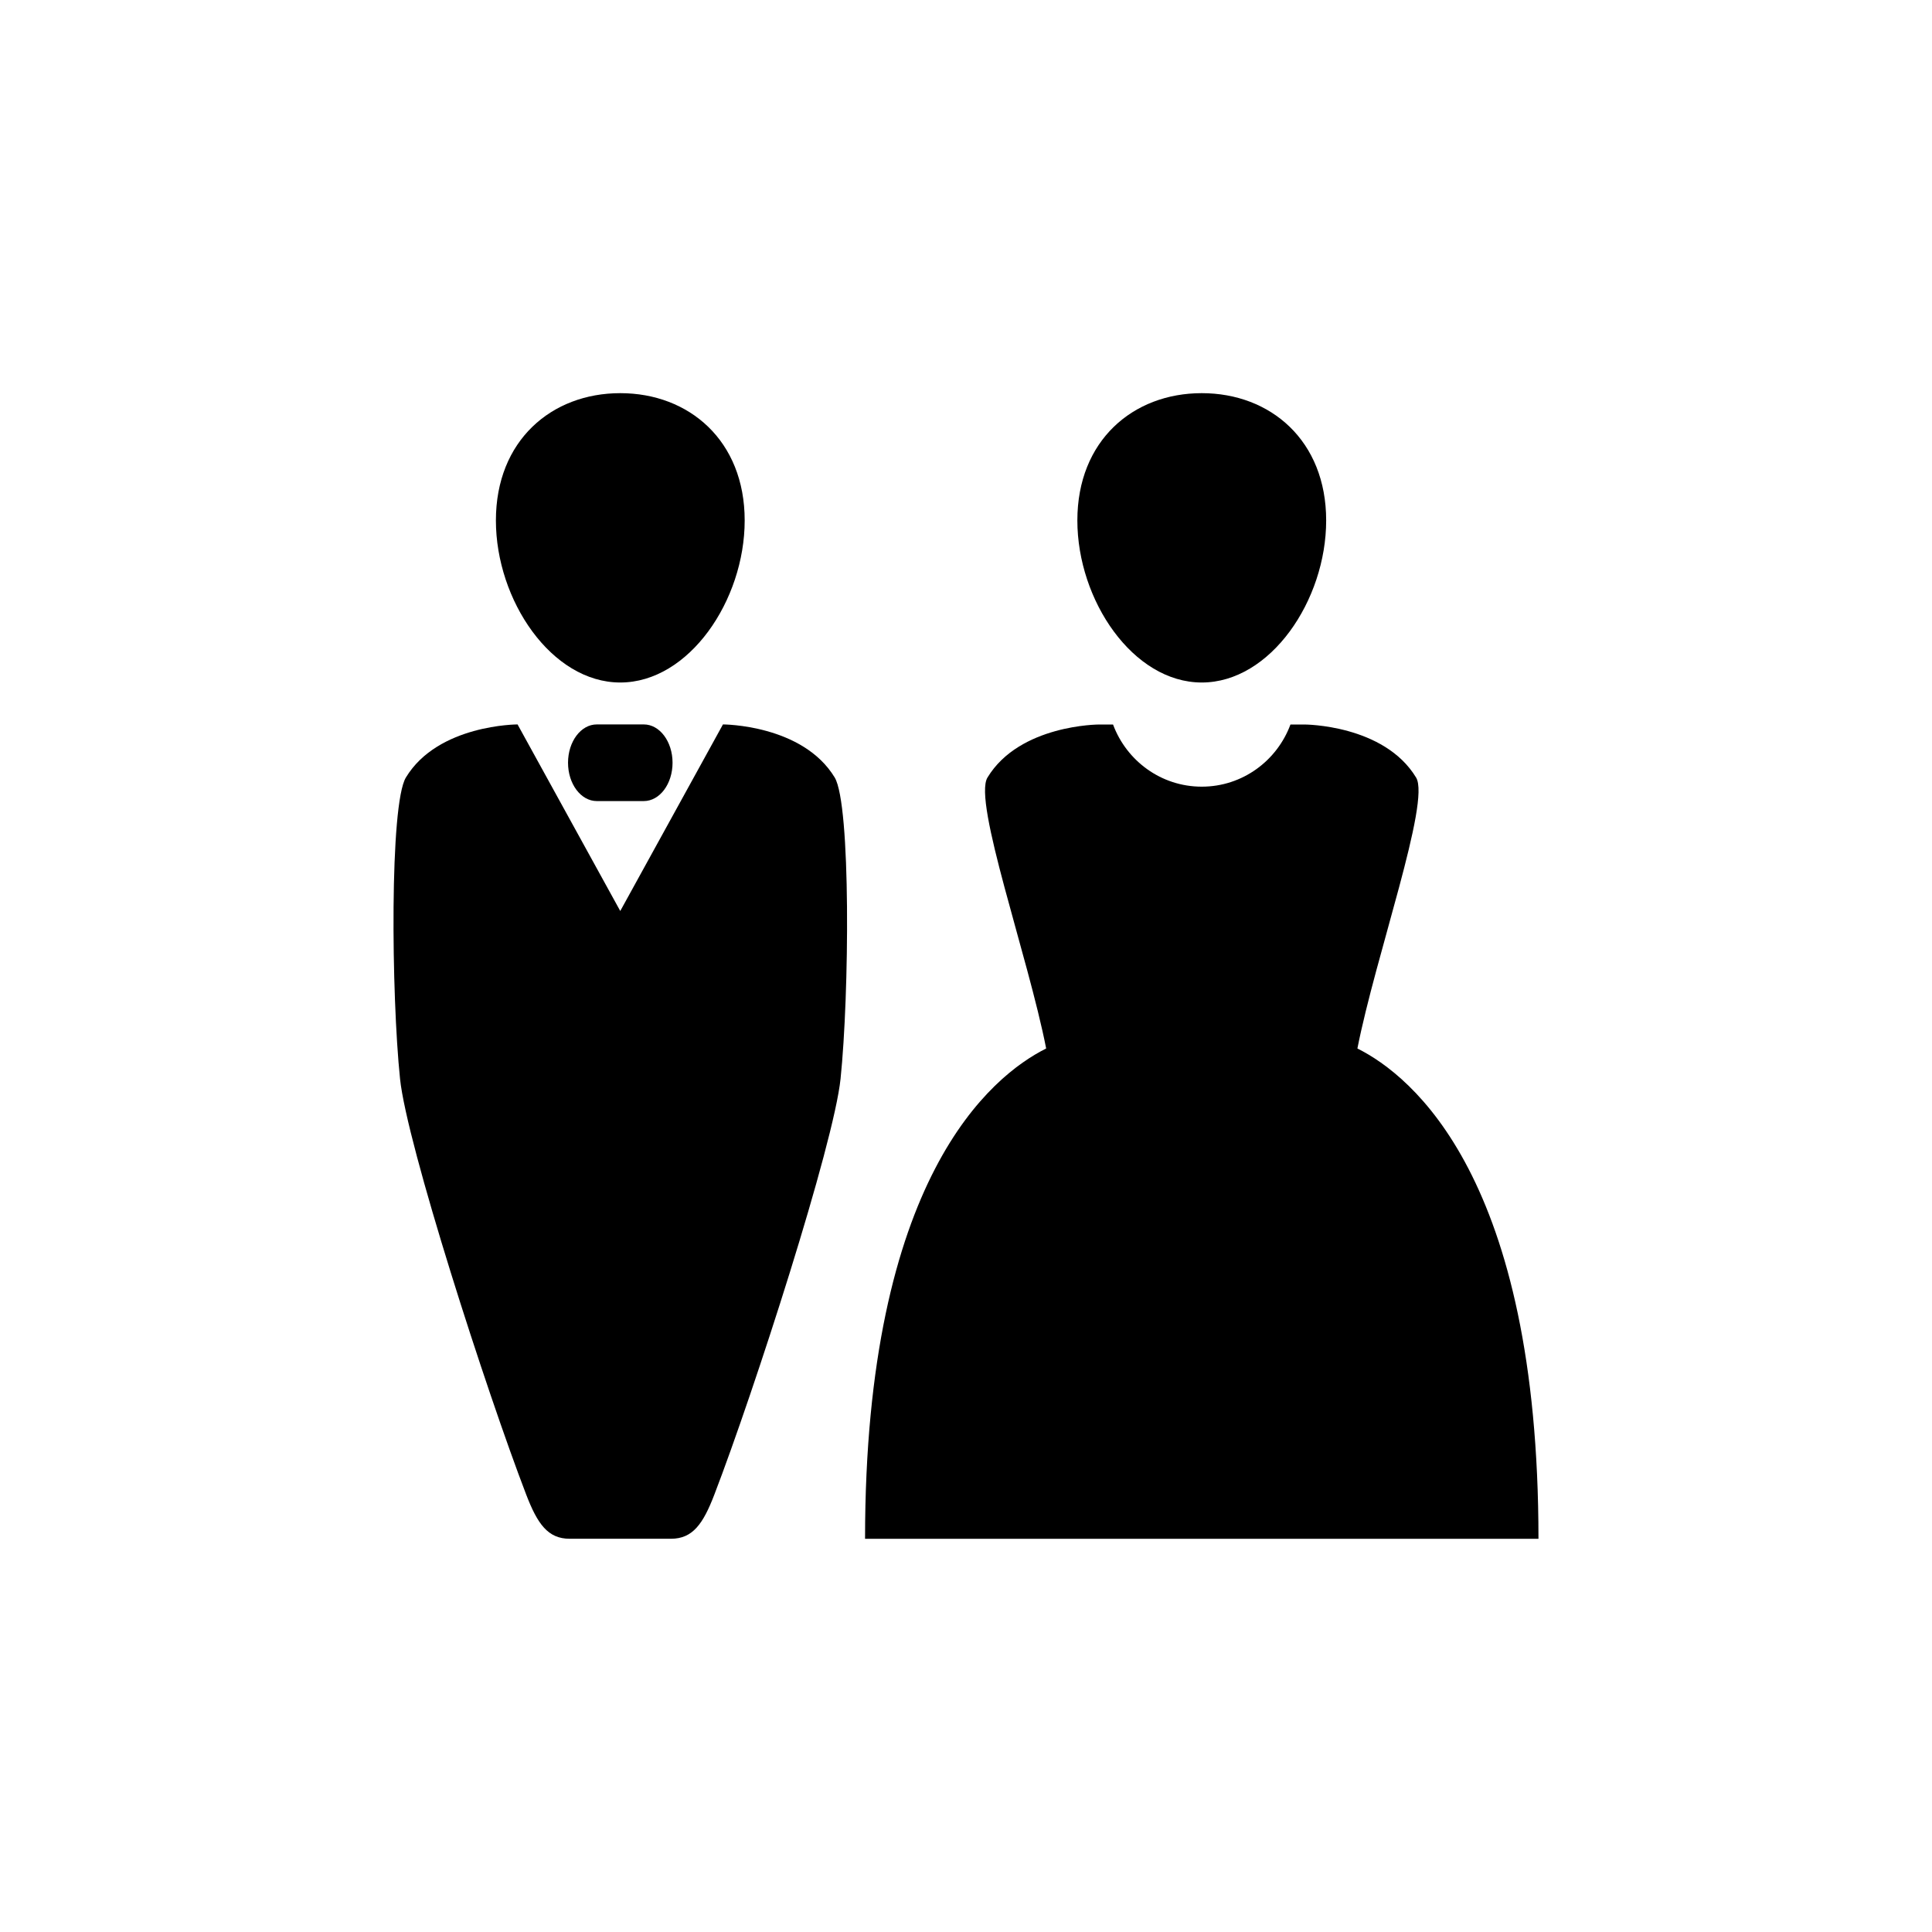
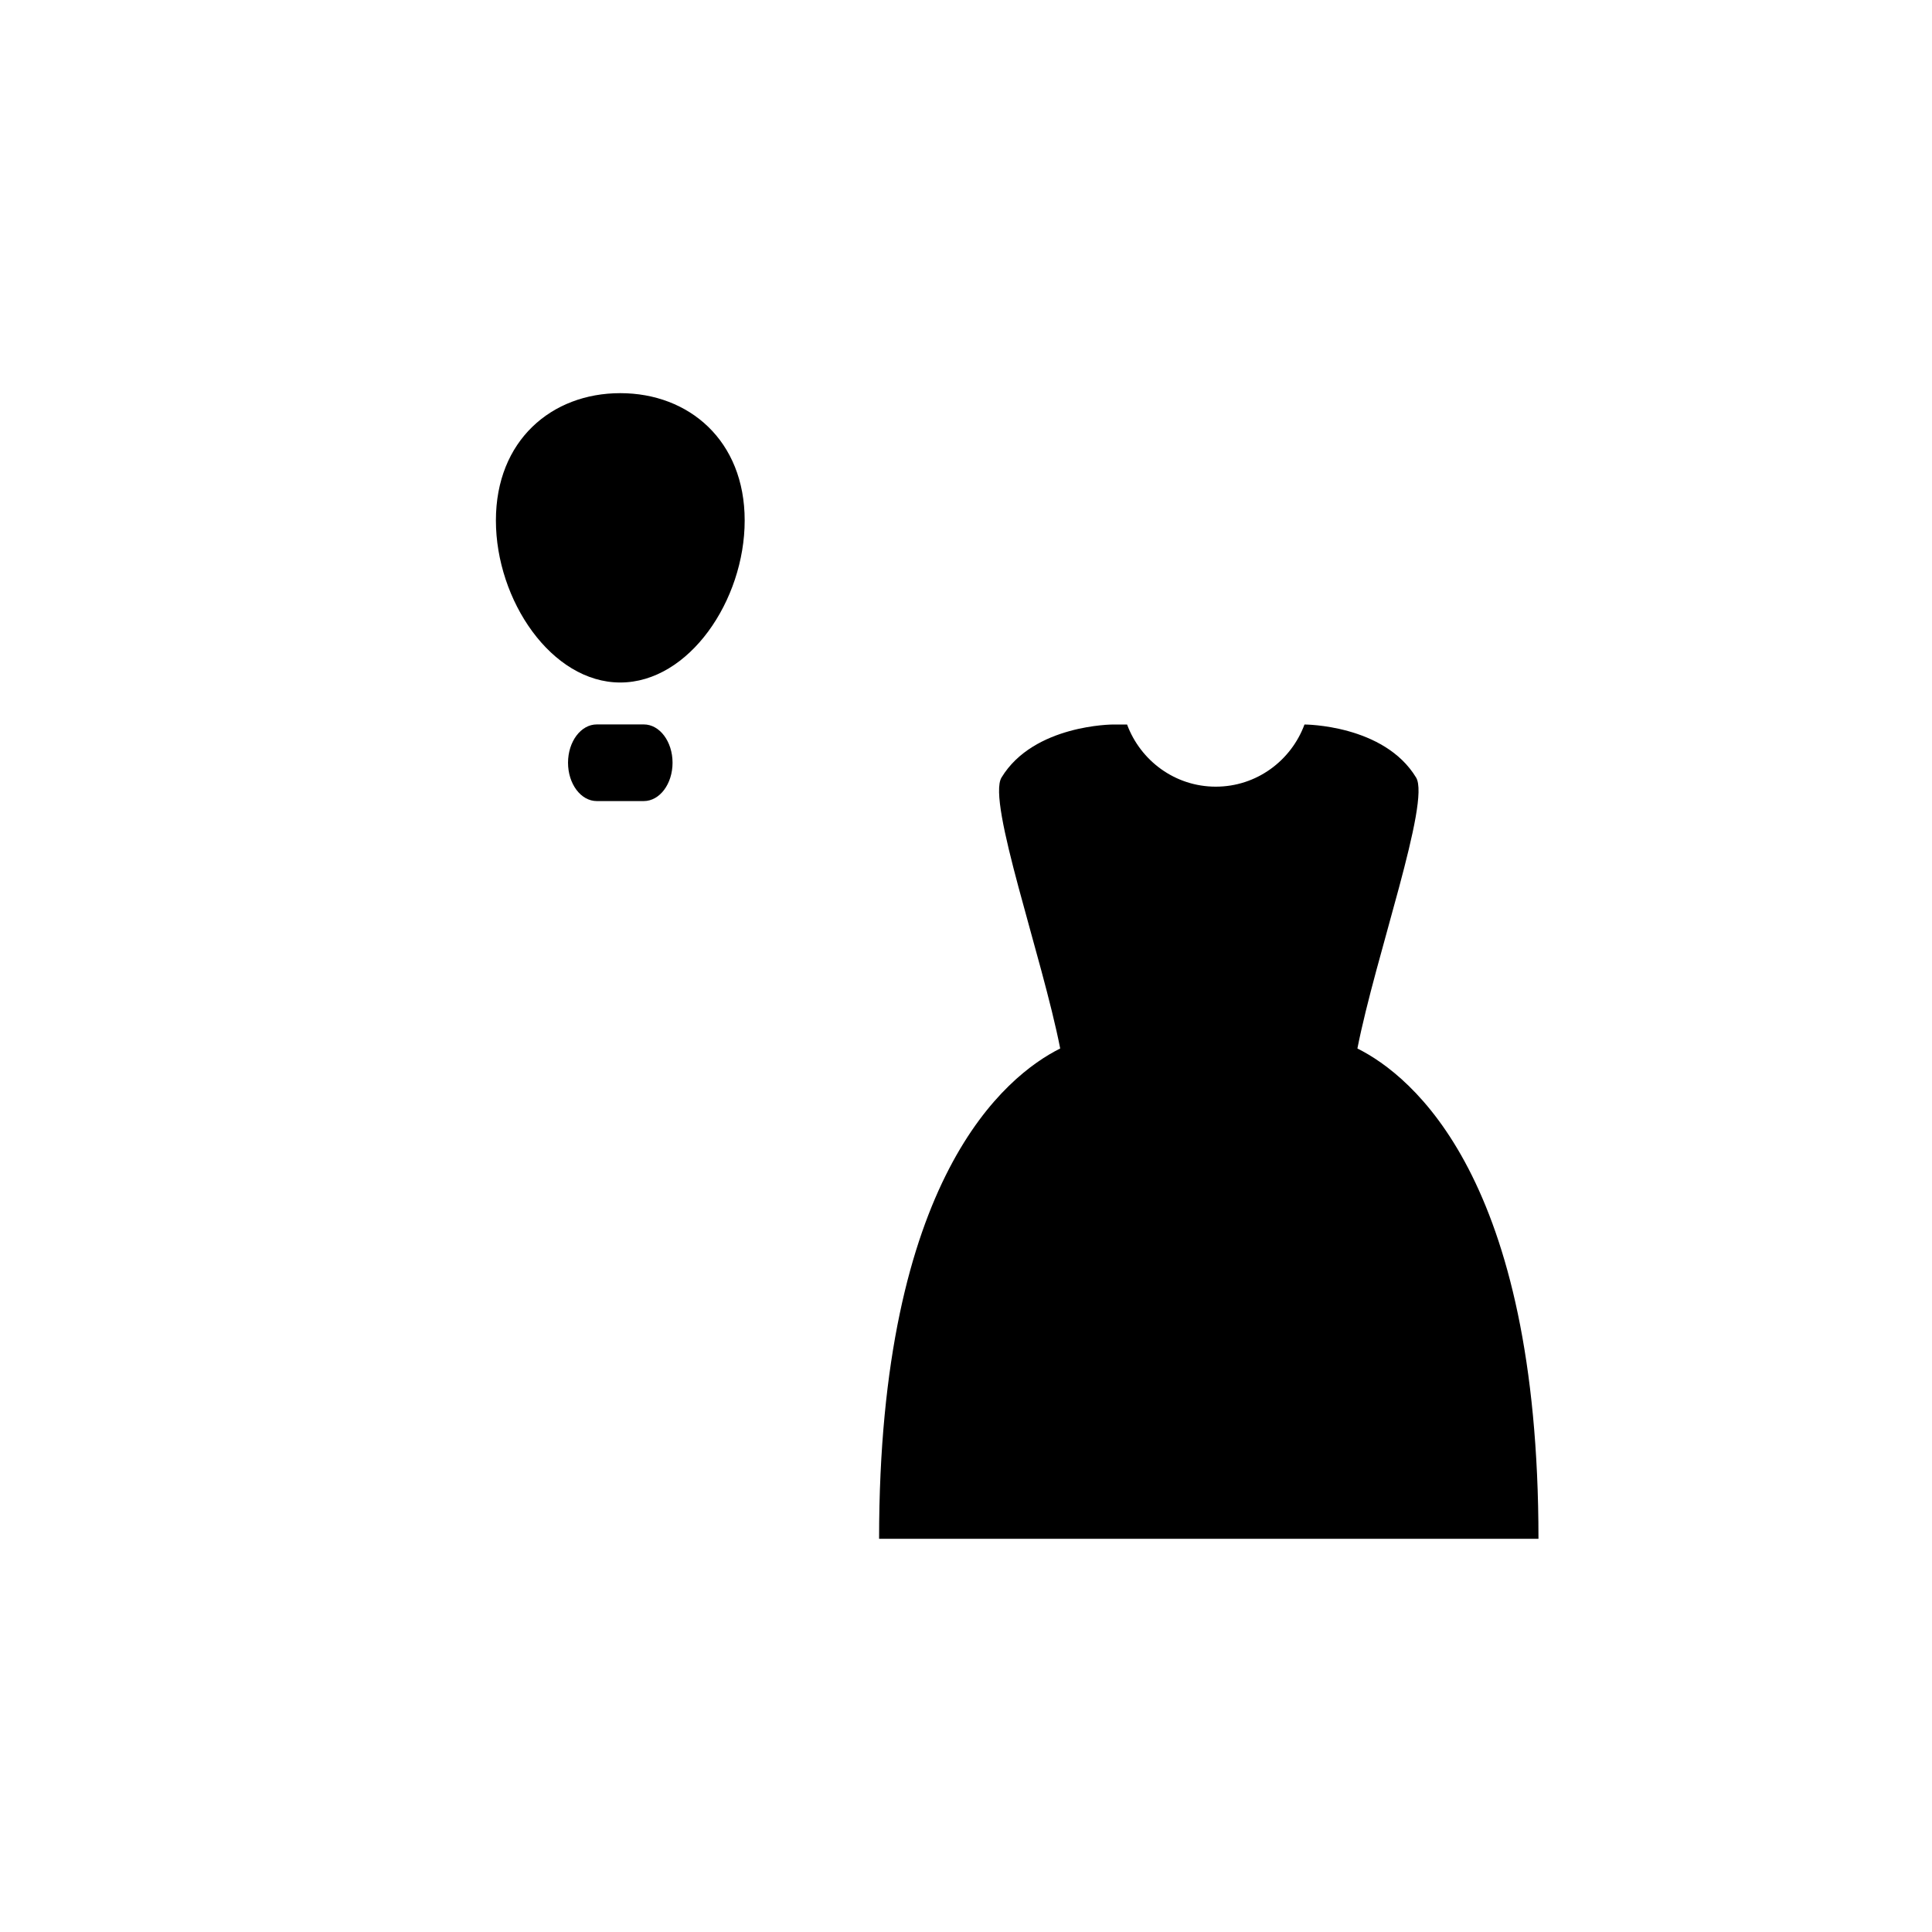
<svg xmlns="http://www.w3.org/2000/svg" fill="#000000" width="800px" height="800px" version="1.1" viewBox="144 144 512 512">
  <g>
    <path d="m308.38 324.87c18.207 0 32.969-21.766 32.969-42.945 0-21.18-14.762-33.734-32.969-33.734s-32.961 12.555-32.961 33.734c0.004 21.18 14.754 42.945 32.961 42.945z" />
-     <path d="m335.59 335.98-27.215 49.445-27.215-49.445s-21.09 0-29.594 14.066c-4.332 7.164-3.859 57.605-1.551 79.844 1.785 17.34 22.863 82.676 33.441 110.21 2.984 7.769 5.754 11.688 11.508 11.688h13.422 13.422c5.754 0 8.516-3.918 11.496-11.688 10.578-27.527 31.66-92.871 33.453-110.21 2.309-22.238 2.762-72.68-1.551-79.844-8.527-14.066-29.617-14.066-29.617-14.066z" />
    <path d="m302.15 335.98c-4.203 0-7.617 4.543-7.617 10.156s3.406 10.156 7.617 10.156h12.465c4.211 0 7.617-4.543 7.617-10.156s-3.406-10.156-7.617-10.156z" />
-     <path d="m462.48 324.87c18.207 0 32.969-21.766 32.969-42.945 0-21.18-14.762-33.734-32.969-33.734s-32.969 12.555-32.969 33.734c0 21.18 14.762 42.945 32.969 42.945z" />
-     <path d="m373.25 551.8h178.46c0-95.625-33.523-122.71-47.984-129.94 4.816-24.504 19.426-65.395 15.559-71.793-8.504-14.066-29.582-14.066-29.582-14.066h-3.719c-3.559 9.613-12.727 16.473-23.508 16.473s-19.941-6.863-23.508-16.473h-3.699s-21.078 0-29.582 14.066c-3.871 6.398 10.75 47.289 15.559 71.793-14.473 7.242-47.996 34.316-47.996 129.94z" />
+     <path d="m373.25 551.8h178.46c0-95.625-33.523-122.71-47.984-129.94 4.816-24.504 19.426-65.395 15.559-71.793-8.504-14.066-29.582-14.066-29.582-14.066c-3.559 9.613-12.727 16.473-23.508 16.473s-19.941-6.863-23.508-16.473h-3.699s-21.078 0-29.582 14.066c-3.871 6.398 10.75 47.289 15.559 71.793-14.473 7.242-47.996 34.316-47.996 129.94z" />
  </g>
</svg>